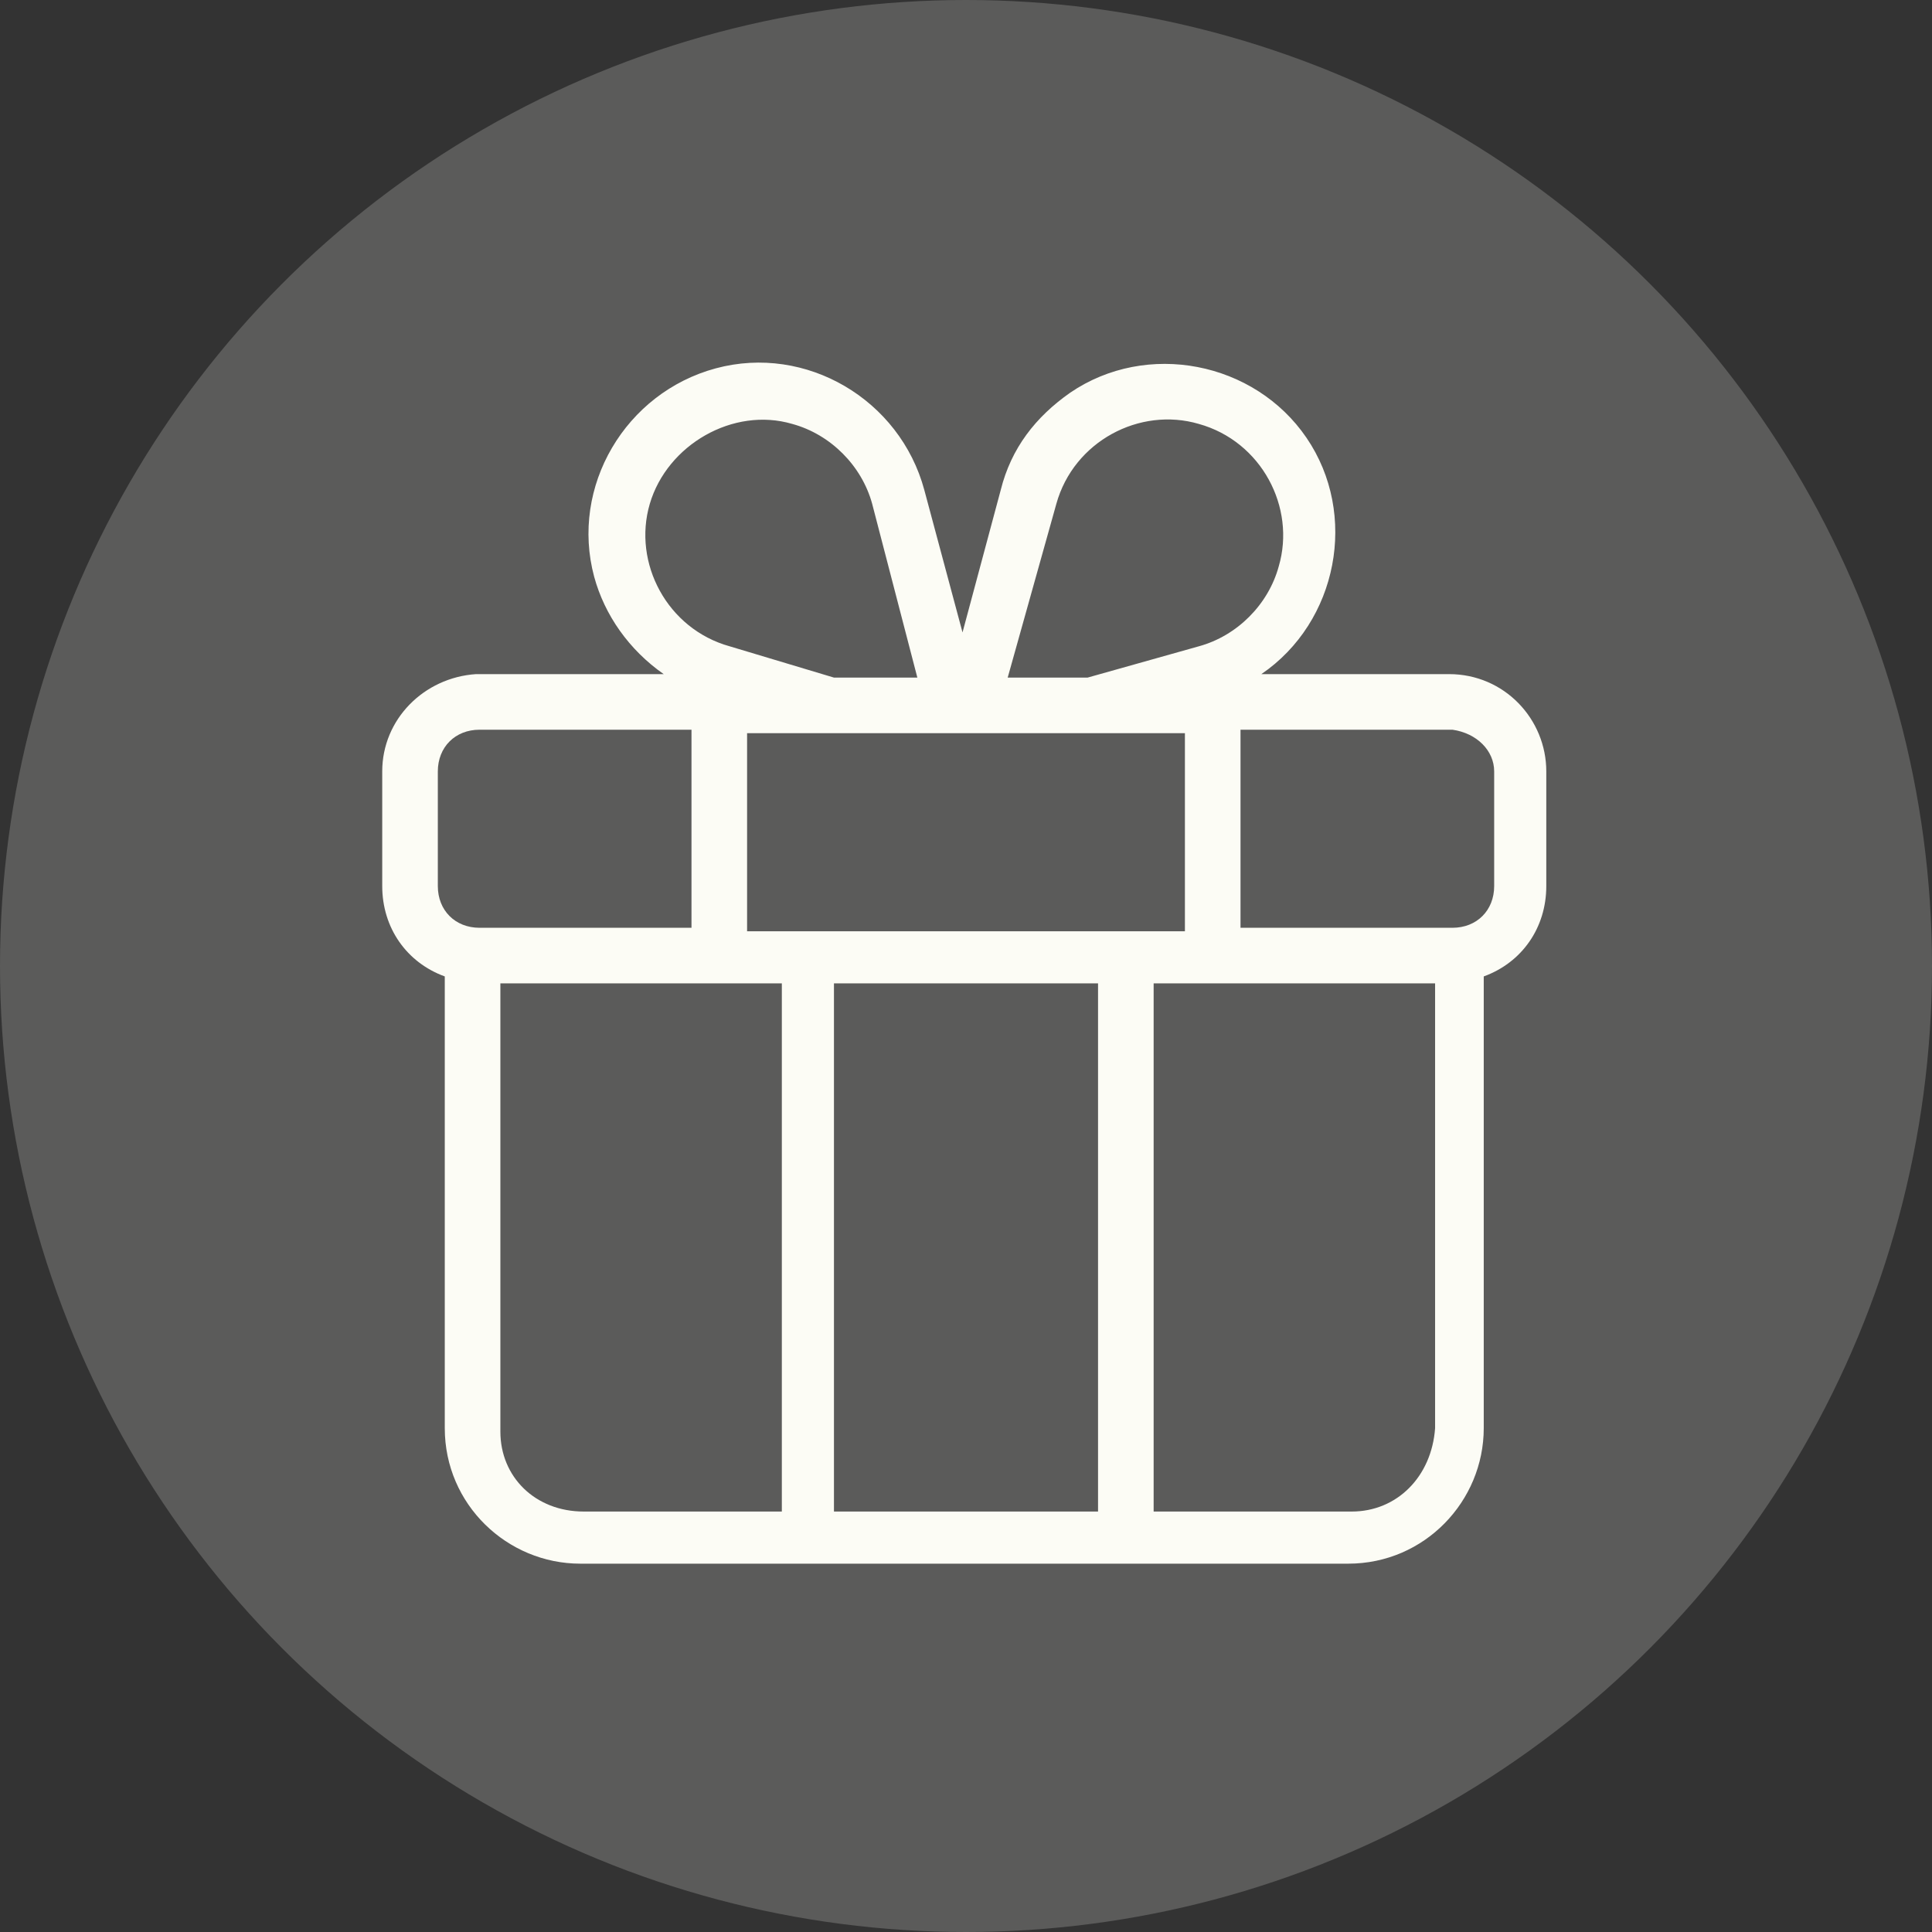
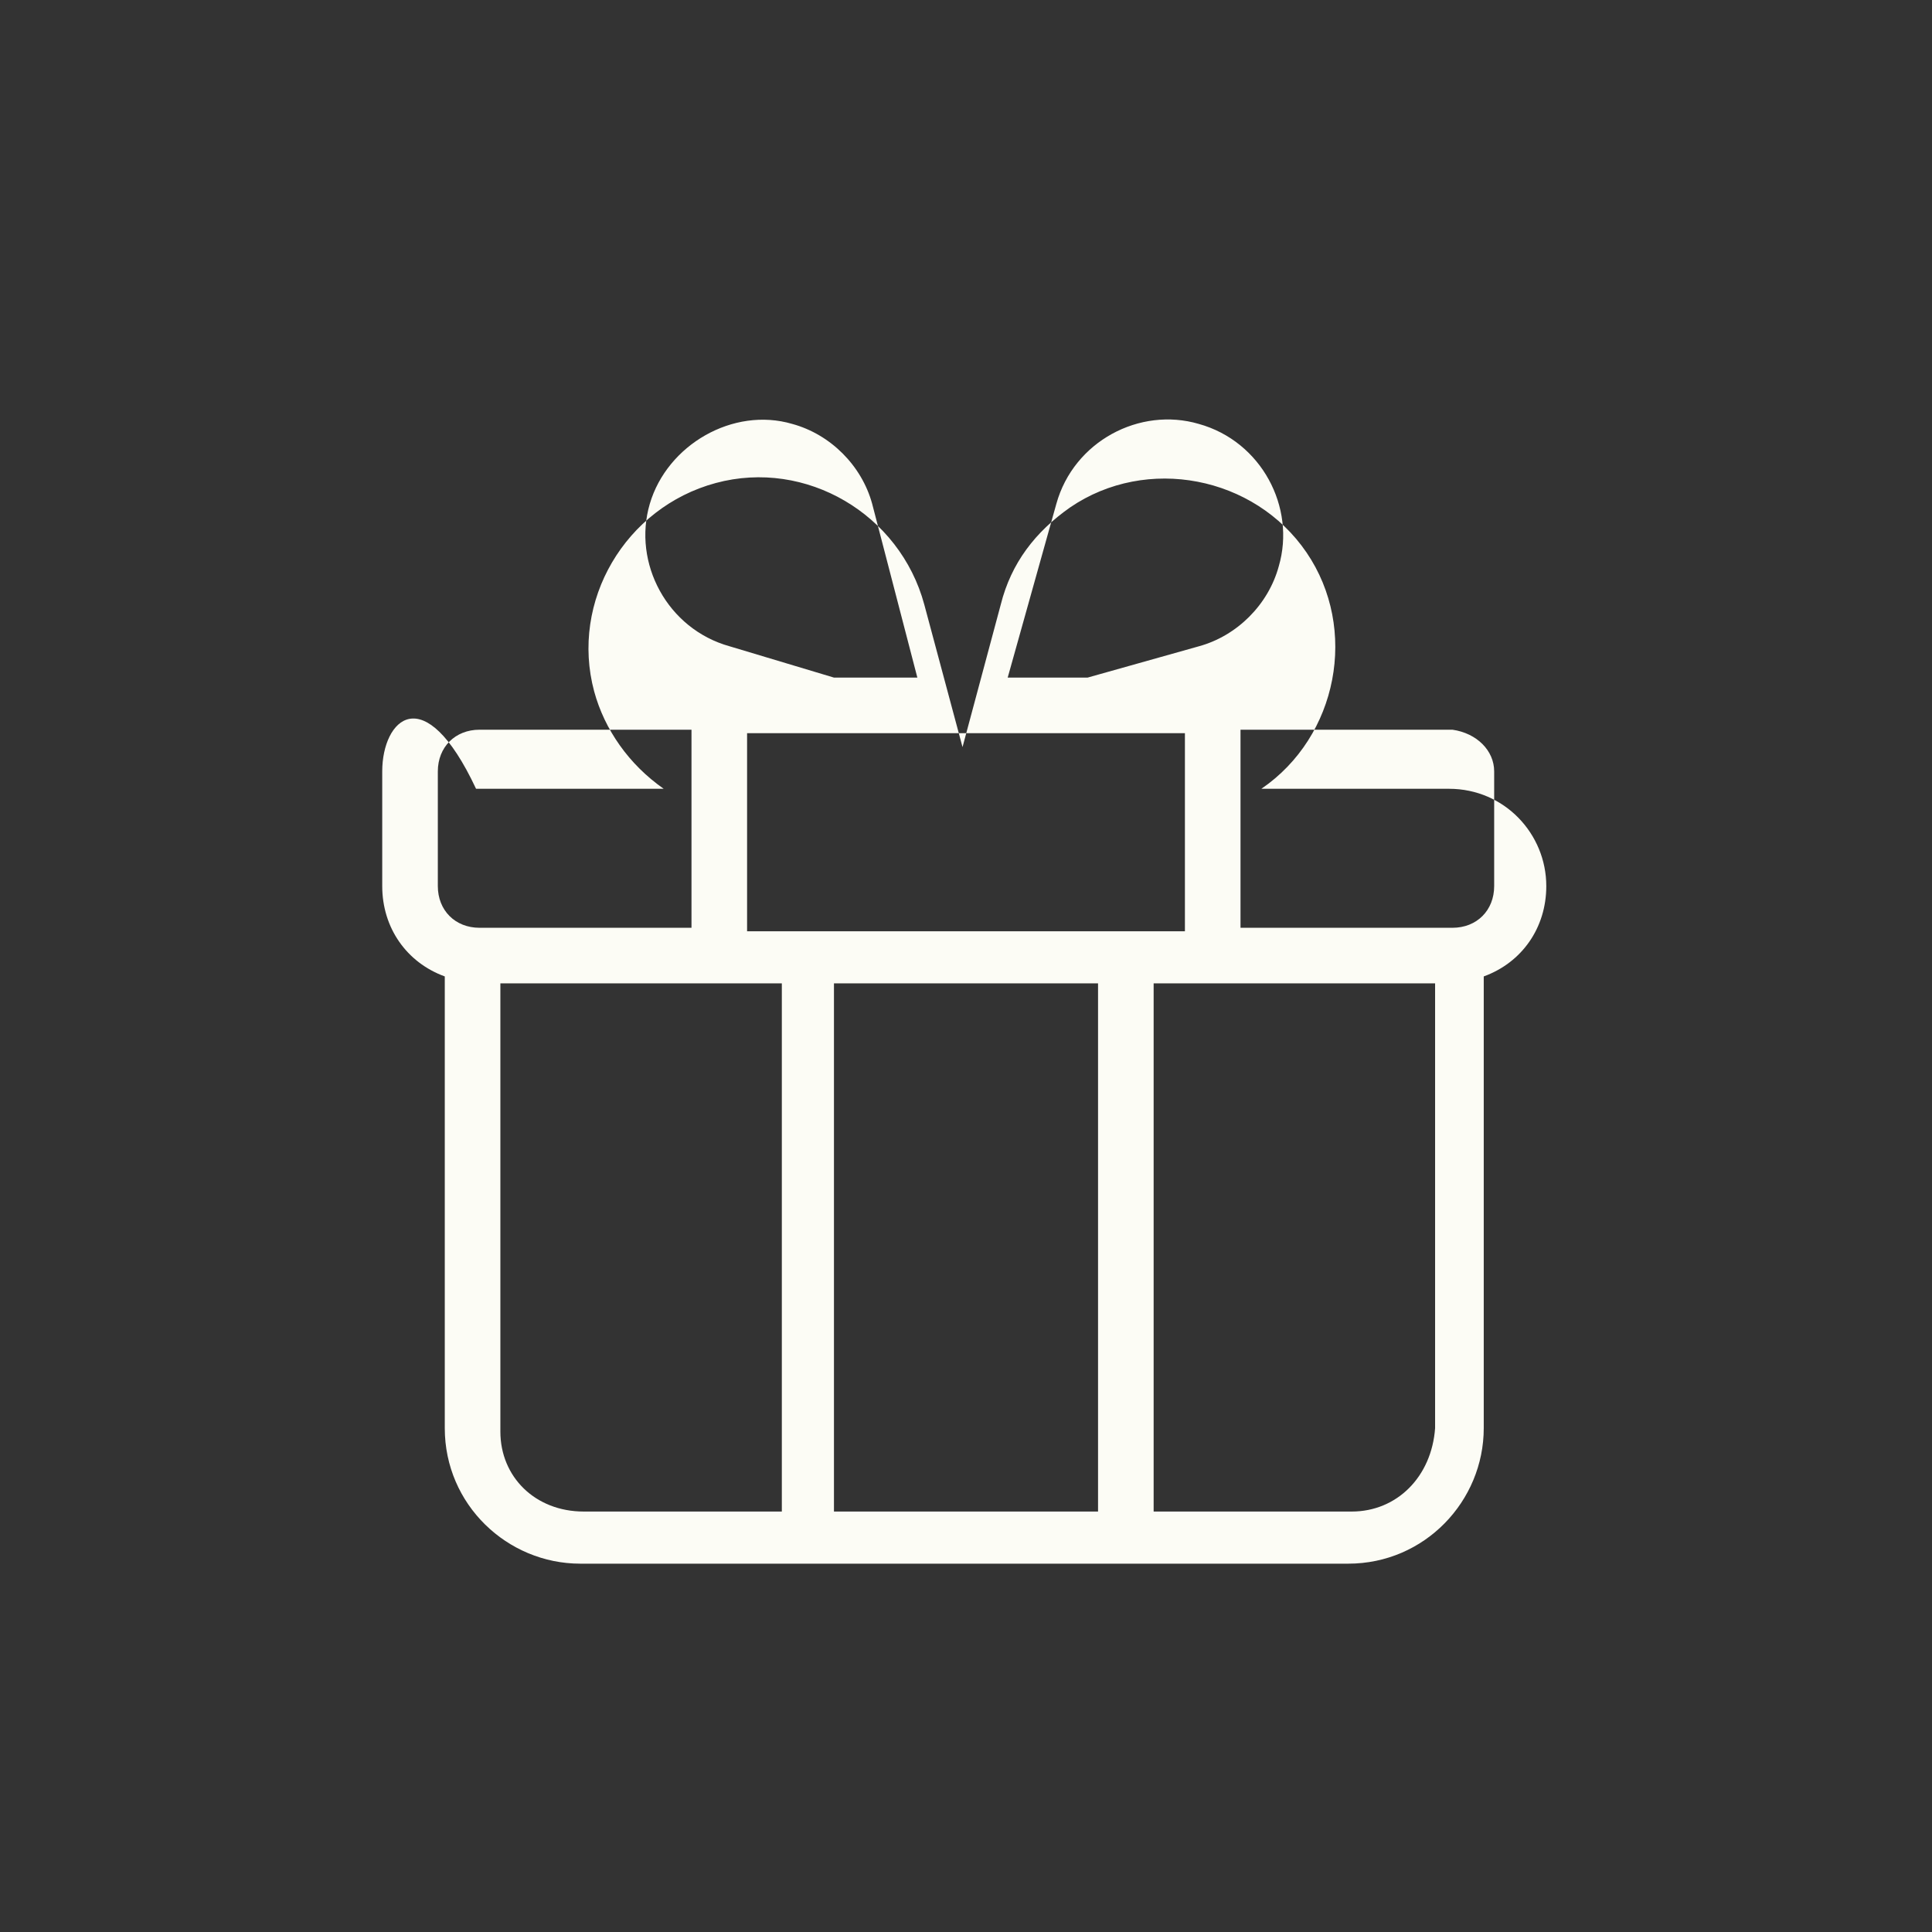
<svg xmlns="http://www.w3.org/2000/svg" version="1.1" id="Livello_1" x="0px" y="0px" viewBox="0 0 55.6 55.6" style="enable-background:new 0 0 55.6 55.6;" xml:space="preserve">
  <rect x="0" y="0" width="55.6" height="55.6" fill="#333333" stroke="none" />
  <style type="text/css">
	.st0{opacity:0.2;fill:#FCFCF5;}
	.st1{fill:#FCFCF5;}
</style>
-   <circle class="st0" cx="27.8" cy="27.8" r="27.8" />
-   <path class="st1" d="M11,22.2v3.3c0,1.2,0.7,2.2,1.8,2.6v13c0,2.2,1.8,3.9,3.9,3.9h22.1c2.2,0,3.9-1.8,3.9-3.9v-13  c1.1-0.4,1.8-1.4,1.8-2.6v-3.3c0-1.5-1.2-2.8-2.8-2.8h-5.4c2.2-1.5,2.8-4.6,1.3-6.8s-4.6-2.8-6.8-1.3c-1,0.7-1.7,1.6-2,2.8l-1.1,4.1  l-1.1-4.1c-0.7-2.6-3.4-4.2-6-3.5s-4.2,3.4-3.5,6c0.3,1.1,1,2.1,2,2.8h-5.4C12.2,19.5,11,20.7,11,22.2L11,22.2z M12.6,22.2  c0-0.7,0.5-1.2,1.2-1.2h6.1v5.7h-6.1c-0.7,0-1.2-0.5-1.2-1.2V22.2z M34.1,21.1v5.7H21.5v-5.7H34.1z M31.6,28.3v15.2H24V28.3H31.6z   M14.4,41.2V28.3h8.1v15.2h-5.7C15.4,43.5,14.4,42.5,14.4,41.2z M38.9,43.5h-5.7V28.3h8.1v12.8C41.2,42.5,40.2,43.5,38.9,43.5z   M43,22.2v3.3c0,0.7-0.5,1.2-1.2,1.2h-6.1v-5.7h6.1C42.5,21.1,43,21.6,43,22.2z M30.4,14.5c0.5-1.8,2.4-2.8,4.1-2.3  c1.8,0.5,2.8,2.4,2.3,4.1c-0.3,1.1-1.2,2-2.3,2.3l-3.2,0.9h-2.3L30.4,14.5z M21,18.6c-1.8-0.5-2.8-2.4-2.3-4.1s2.4-2.8,4.1-2.3  c1.1,0.3,2,1.2,2.3,2.3l1.3,5h-2.4L21,18.6z" />
+   <path class="st1" d="M11,22.2v3.3c0,1.2,0.7,2.2,1.8,2.6v13c0,2.2,1.8,3.9,3.9,3.9h22.1c2.2,0,3.9-1.8,3.9-3.9v-13  c1.1-0.4,1.8-1.4,1.8-2.6c0-1.5-1.2-2.8-2.8-2.8h-5.4c2.2-1.5,2.8-4.6,1.3-6.8s-4.6-2.8-6.8-1.3c-1,0.7-1.7,1.6-2,2.8l-1.1,4.1  l-1.1-4.1c-0.7-2.6-3.4-4.2-6-3.5s-4.2,3.4-3.5,6c0.3,1.1,1,2.1,2,2.8h-5.4C12.2,19.5,11,20.7,11,22.2L11,22.2z M12.6,22.2  c0-0.7,0.5-1.2,1.2-1.2h6.1v5.7h-6.1c-0.7,0-1.2-0.5-1.2-1.2V22.2z M34.1,21.1v5.7H21.5v-5.7H34.1z M31.6,28.3v15.2H24V28.3H31.6z   M14.4,41.2V28.3h8.1v15.2h-5.7C15.4,43.5,14.4,42.5,14.4,41.2z M38.9,43.5h-5.7V28.3h8.1v12.8C41.2,42.5,40.2,43.5,38.9,43.5z   M43,22.2v3.3c0,0.7-0.5,1.2-1.2,1.2h-6.1v-5.7h6.1C42.5,21.1,43,21.6,43,22.2z M30.4,14.5c0.5-1.8,2.4-2.8,4.1-2.3  c1.8,0.5,2.8,2.4,2.3,4.1c-0.3,1.1-1.2,2-2.3,2.3l-3.2,0.9h-2.3L30.4,14.5z M21,18.6c-1.8-0.5-2.8-2.4-2.3-4.1s2.4-2.8,4.1-2.3  c1.1,0.3,2,1.2,2.3,2.3l1.3,5h-2.4L21,18.6z" />
</svg>